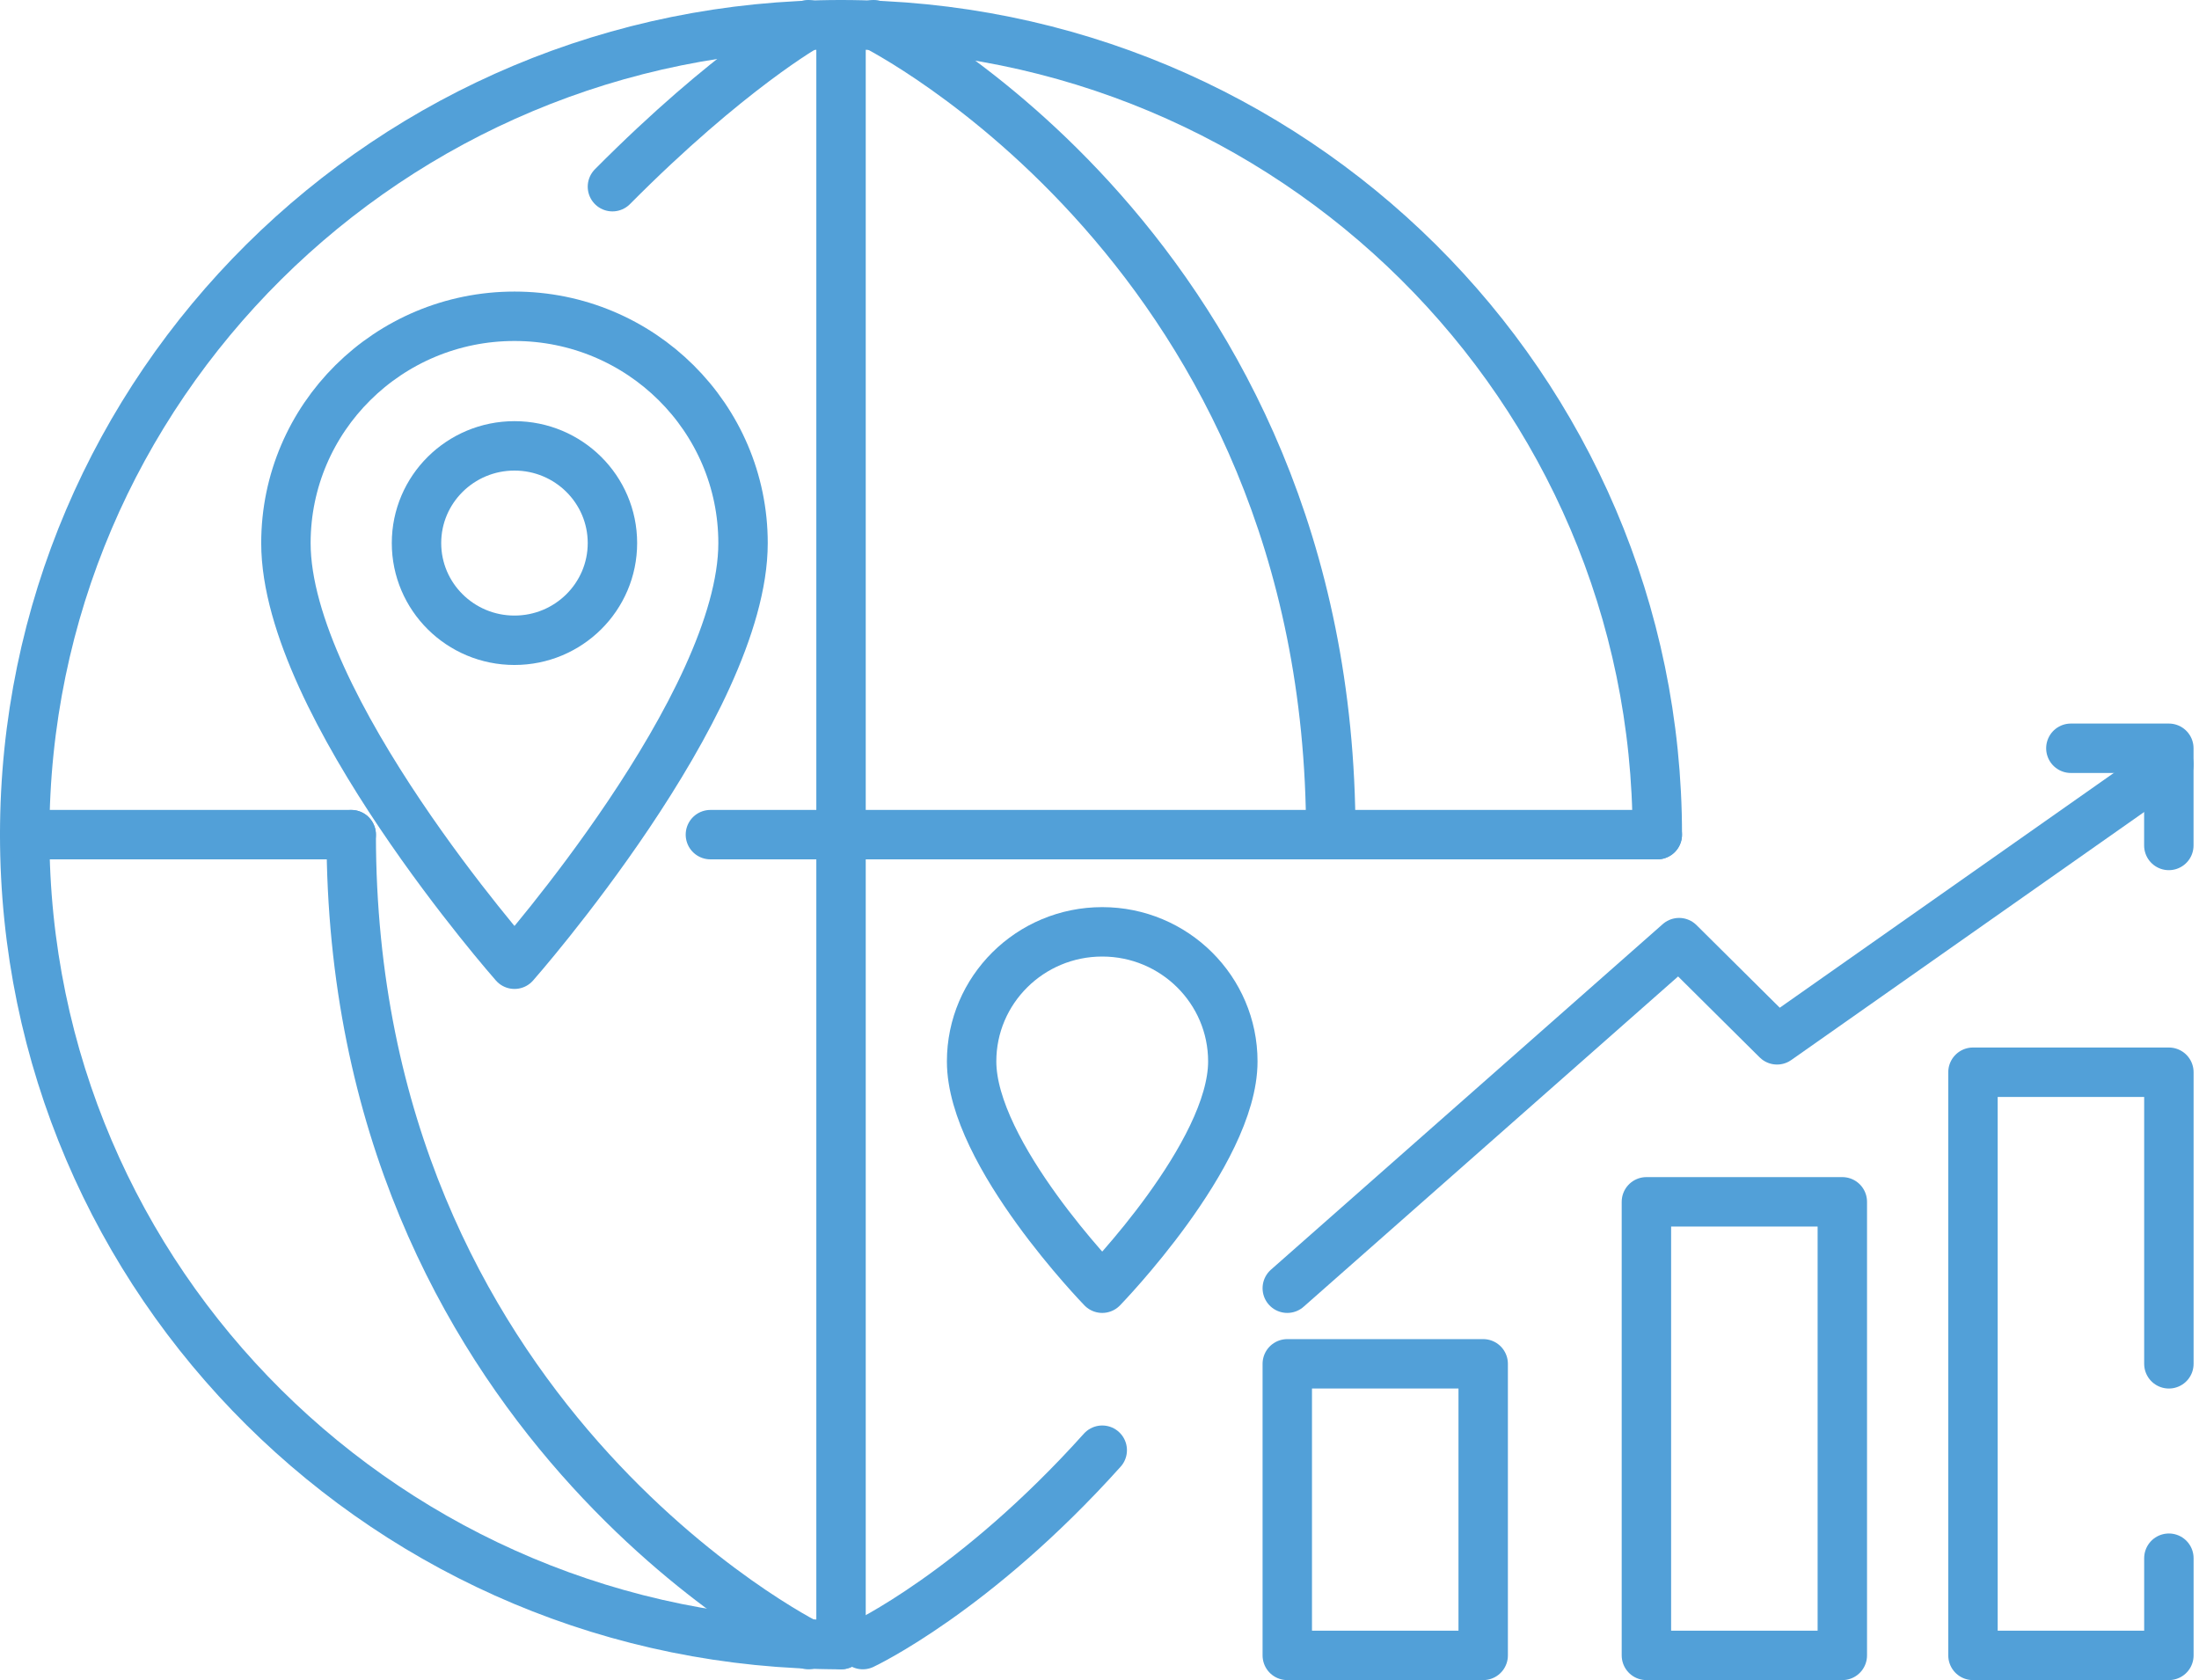
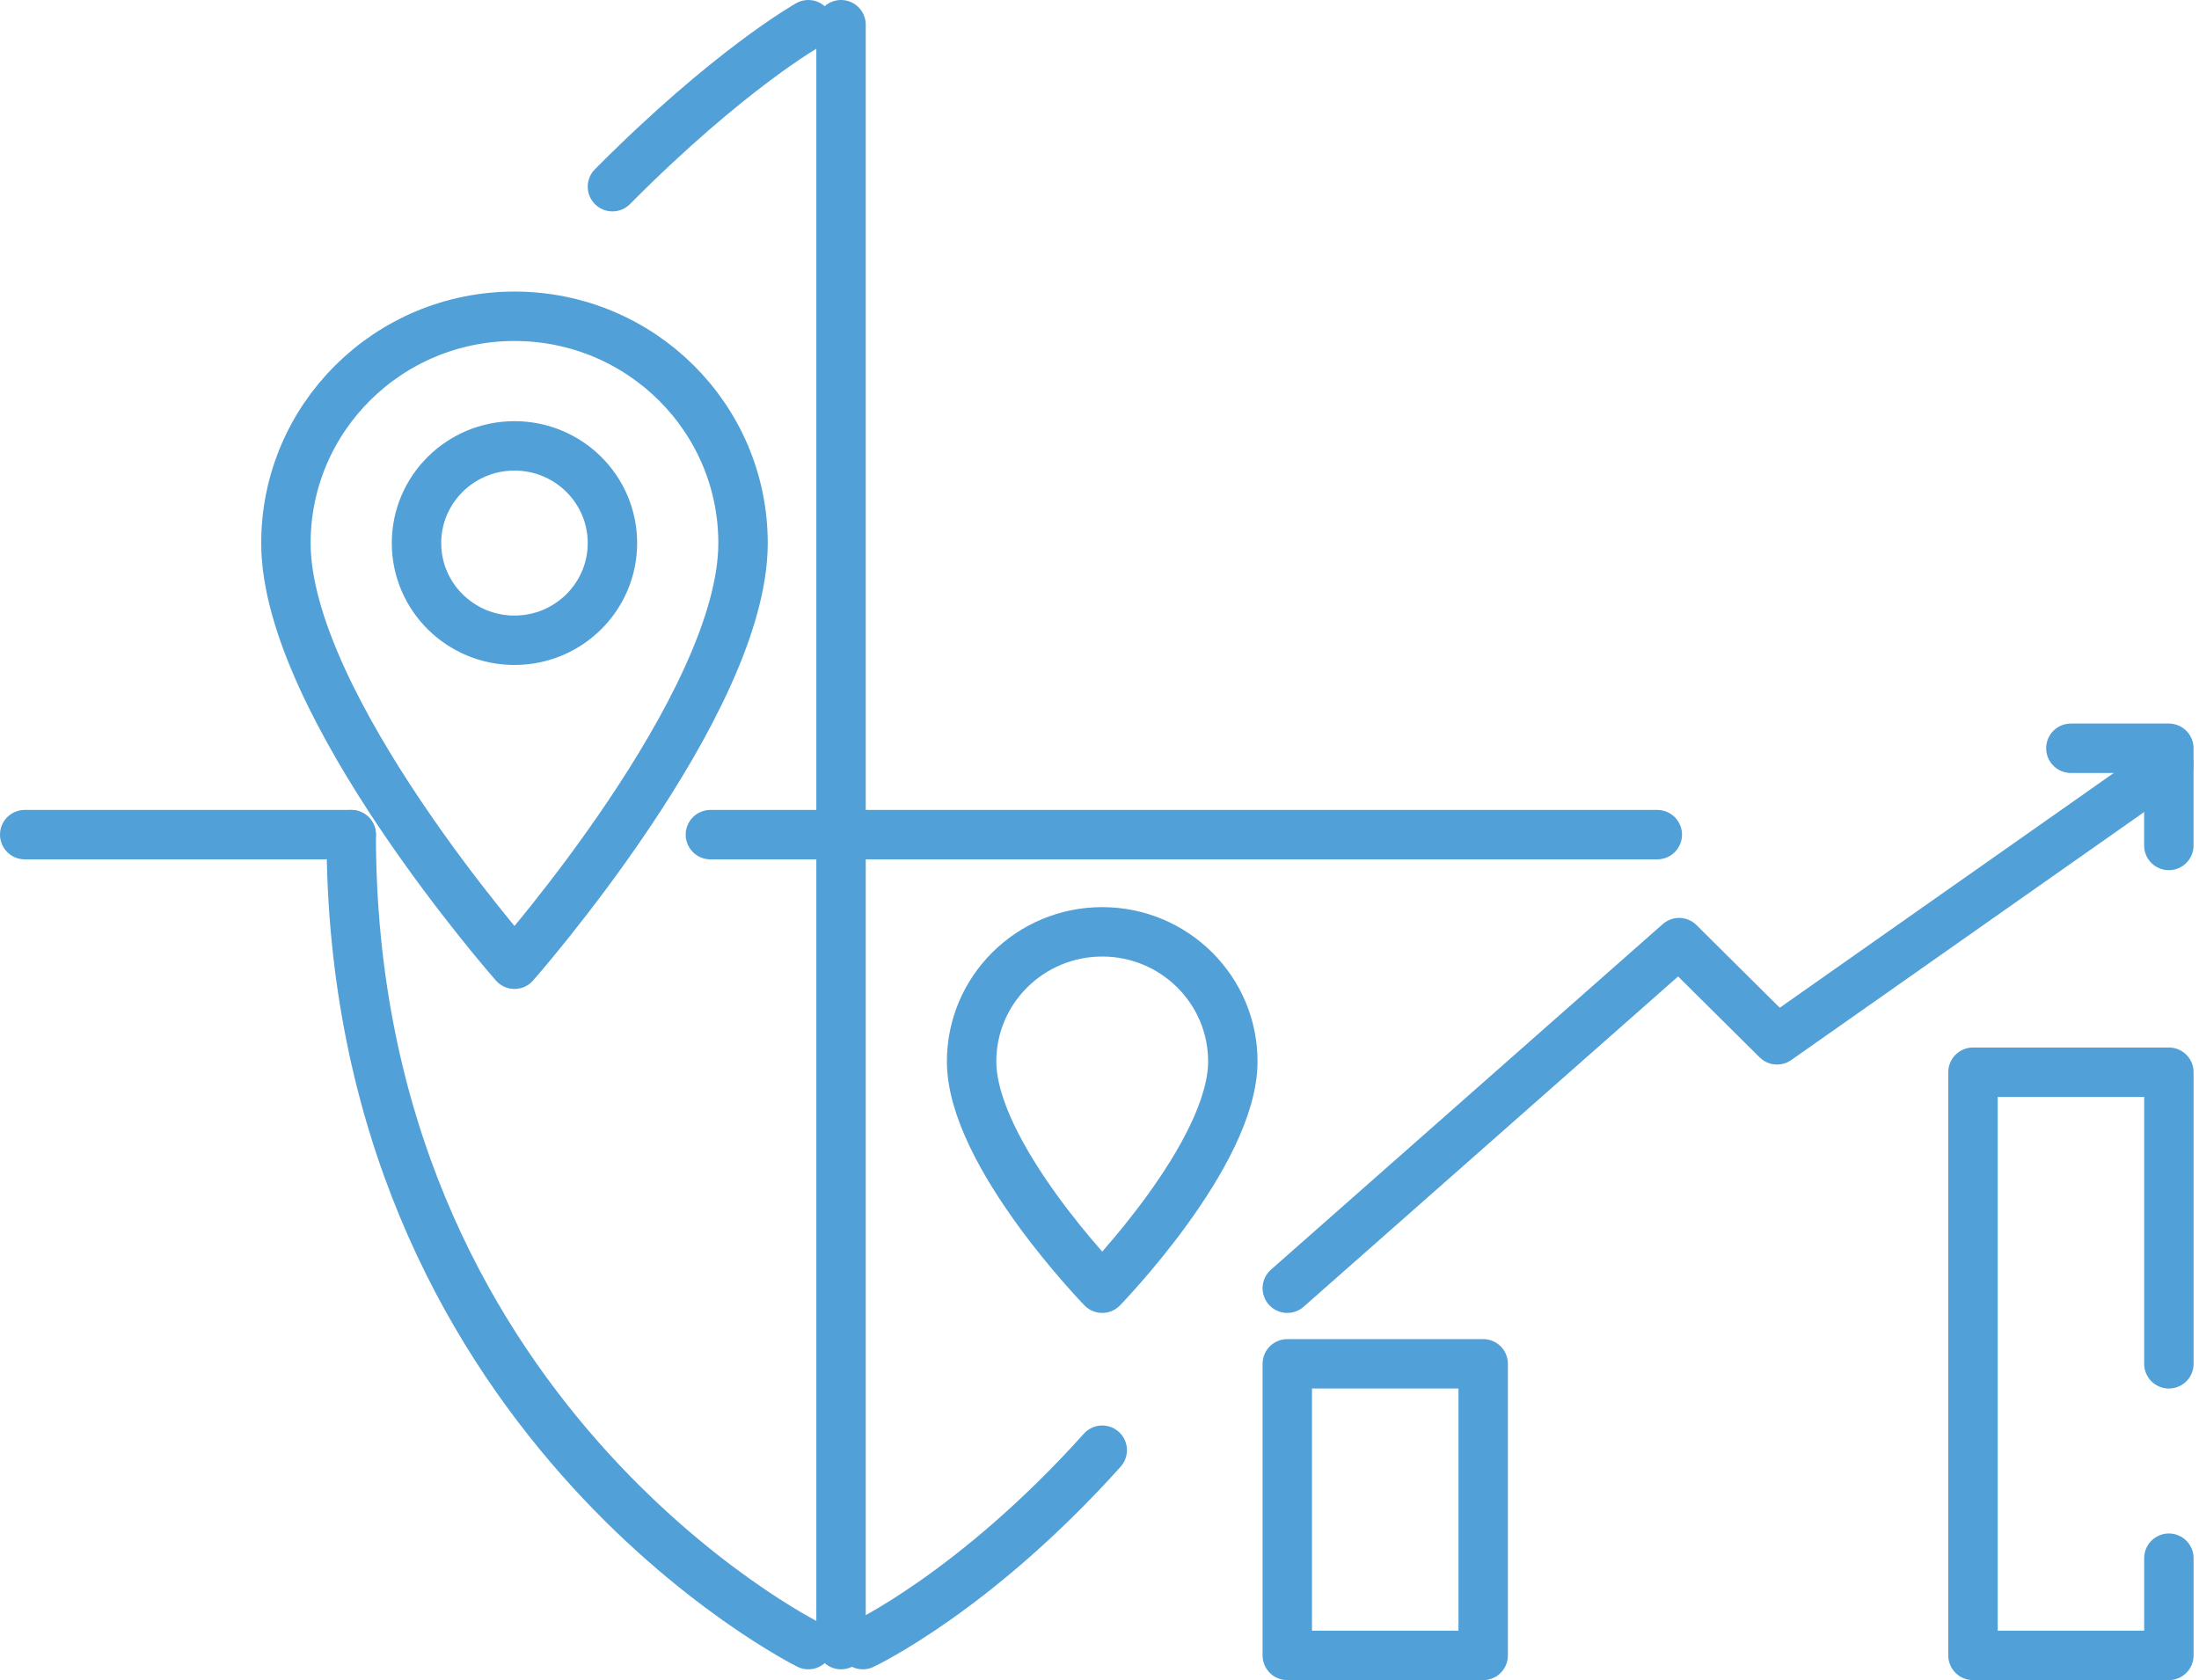
<svg xmlns="http://www.w3.org/2000/svg" width="89" height="68" viewBox="0 0 89 68" fill="none">
  <path fill-rule="evenodd" clip-rule="evenodd" d="M52.1 67H60.029V55.199H52.1V67Z" stroke="#52A0D8" stroke-width="2" stroke-linecap="round" stroke-linejoin="round" />
-   <path fill-rule="evenodd" clip-rule="evenodd" d="M66.635 67H74.564V48.642H66.635V67Z" stroke="#52A0D8" stroke-width="2" stroke-linecap="round" stroke-linejoin="round" />
  <path d="M87.781 63.066V67H79.852V43.397H87.781V55.199" stroke="#52A0D8" stroke-width="2" stroke-linecap="round" stroke-linejoin="round" />
  <path d="M87.781 30.94L71.922 42.086L67.958 38.152L52.1 52.139" stroke="#52A0D8" stroke-width="2" stroke-linecap="round" stroke-linejoin="round" />
  <path d="M83.814 30.285H87.779V34.219" stroke="#52A0D8" stroke-width="2" stroke-linecap="round" stroke-linejoin="round" />
  <path fill-rule="evenodd" clip-rule="evenodd" d="M30.073 21.98C30.073 28.536 20.823 39.026 20.823 39.026C20.823 39.026 11.572 28.536 11.572 21.98C11.572 16.911 15.714 12.801 20.823 12.801C25.932 12.801 30.073 16.911 30.073 21.98Z" stroke="#52A0D8" stroke-width="2" stroke-linecap="round" stroke-linejoin="round" />
  <path fill-rule="evenodd" clip-rule="evenodd" d="M24.787 21.98C24.787 24.153 23.012 25.914 20.822 25.914C18.632 25.914 16.857 24.153 16.857 21.98C16.857 19.808 18.632 18.046 20.822 18.046C23.012 18.046 24.787 19.808 24.787 21.98Z" stroke="#52A0D8" stroke-width="2" stroke-linecap="round" stroke-linejoin="round" />
  <path fill-rule="evenodd" clip-rule="evenodd" d="M49.896 42.96C49.896 46.707 44.61 52.139 44.61 52.139C44.61 52.139 39.324 46.707 39.324 42.96C39.324 40.064 41.691 37.715 44.61 37.715C47.529 37.715 49.896 40.064 49.896 42.96Z" stroke="#52A0D8" stroke-width="2" stroke-linecap="round" stroke-linejoin="round" />
-   <path d="M34.038 66.563C15.792 66.563 1 51.886 1 33.782C1 15.677 15.792 1 34.038 1C52.284 1 67.076 15.677 67.076 33.782" stroke="#52A0D8" stroke-width="2" stroke-linecap="round" stroke-linejoin="round" />
  <path d="M34.039 1V66.563" stroke="#52A0D8" stroke-width="2" stroke-linecap="round" stroke-linejoin="round" />
  <path d="M1 33.781H14.215" stroke="#52A0D8" stroke-width="2" stroke-linecap="round" stroke-linejoin="round" />
  <path d="M28.752 33.781H67.076" stroke="#52A0D8" stroke-width="2" stroke-linecap="round" stroke-linejoin="round" />
-   <path d="M35.359 1C35.359 1 53.861 10.179 53.861 33.782" stroke="#52A0D8" stroke-width="2" stroke-linecap="round" stroke-linejoin="round" />
  <path d="M32.716 66.563C32.716 66.563 14.215 57.384 14.215 33.782" stroke="#52A0D8" stroke-width="2" stroke-linecap="round" stroke-linejoin="round" />
  <path d="M32.716 1C32.716 1 29.513 2.794 24.787 7.556" stroke="#52A0D8" stroke-width="2" stroke-linecap="round" stroke-linejoin="round" />
  <path d="M34.92 66.563C34.92 66.563 39.445 64.449 44.611 58.695" stroke="#52A0D8" stroke-width="2" stroke-linecap="round" stroke-linejoin="round" />
</svg>